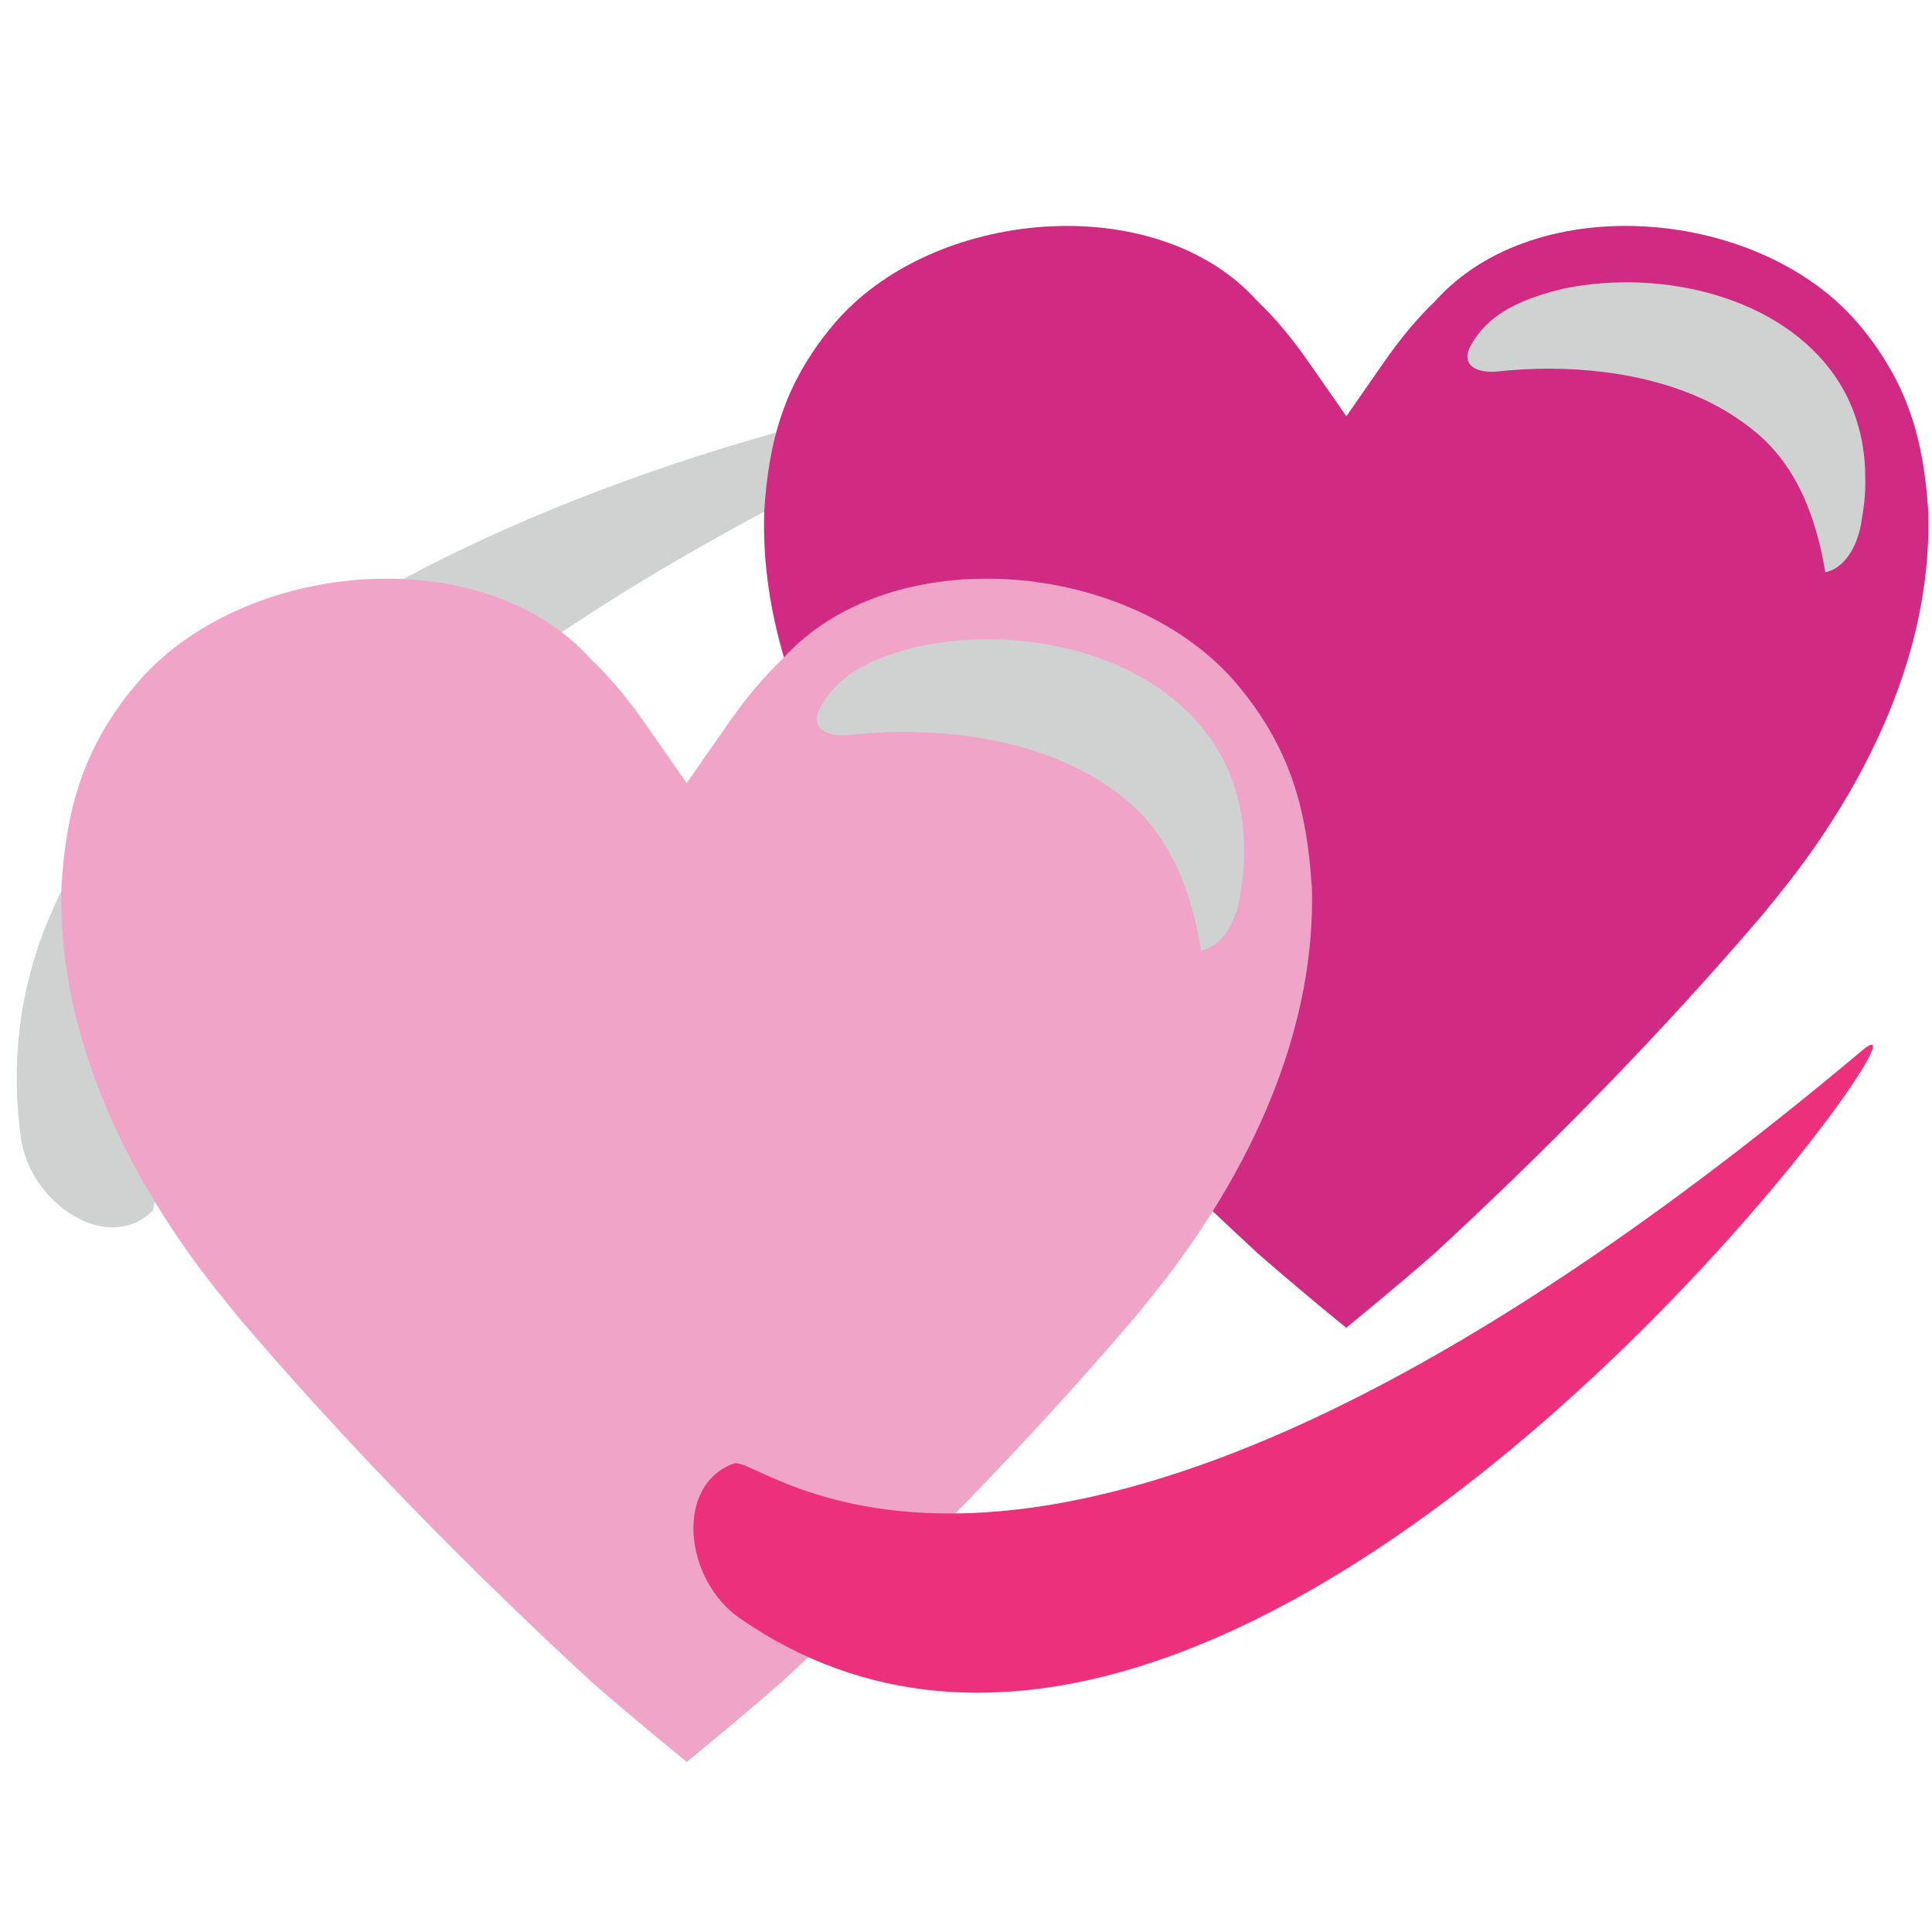
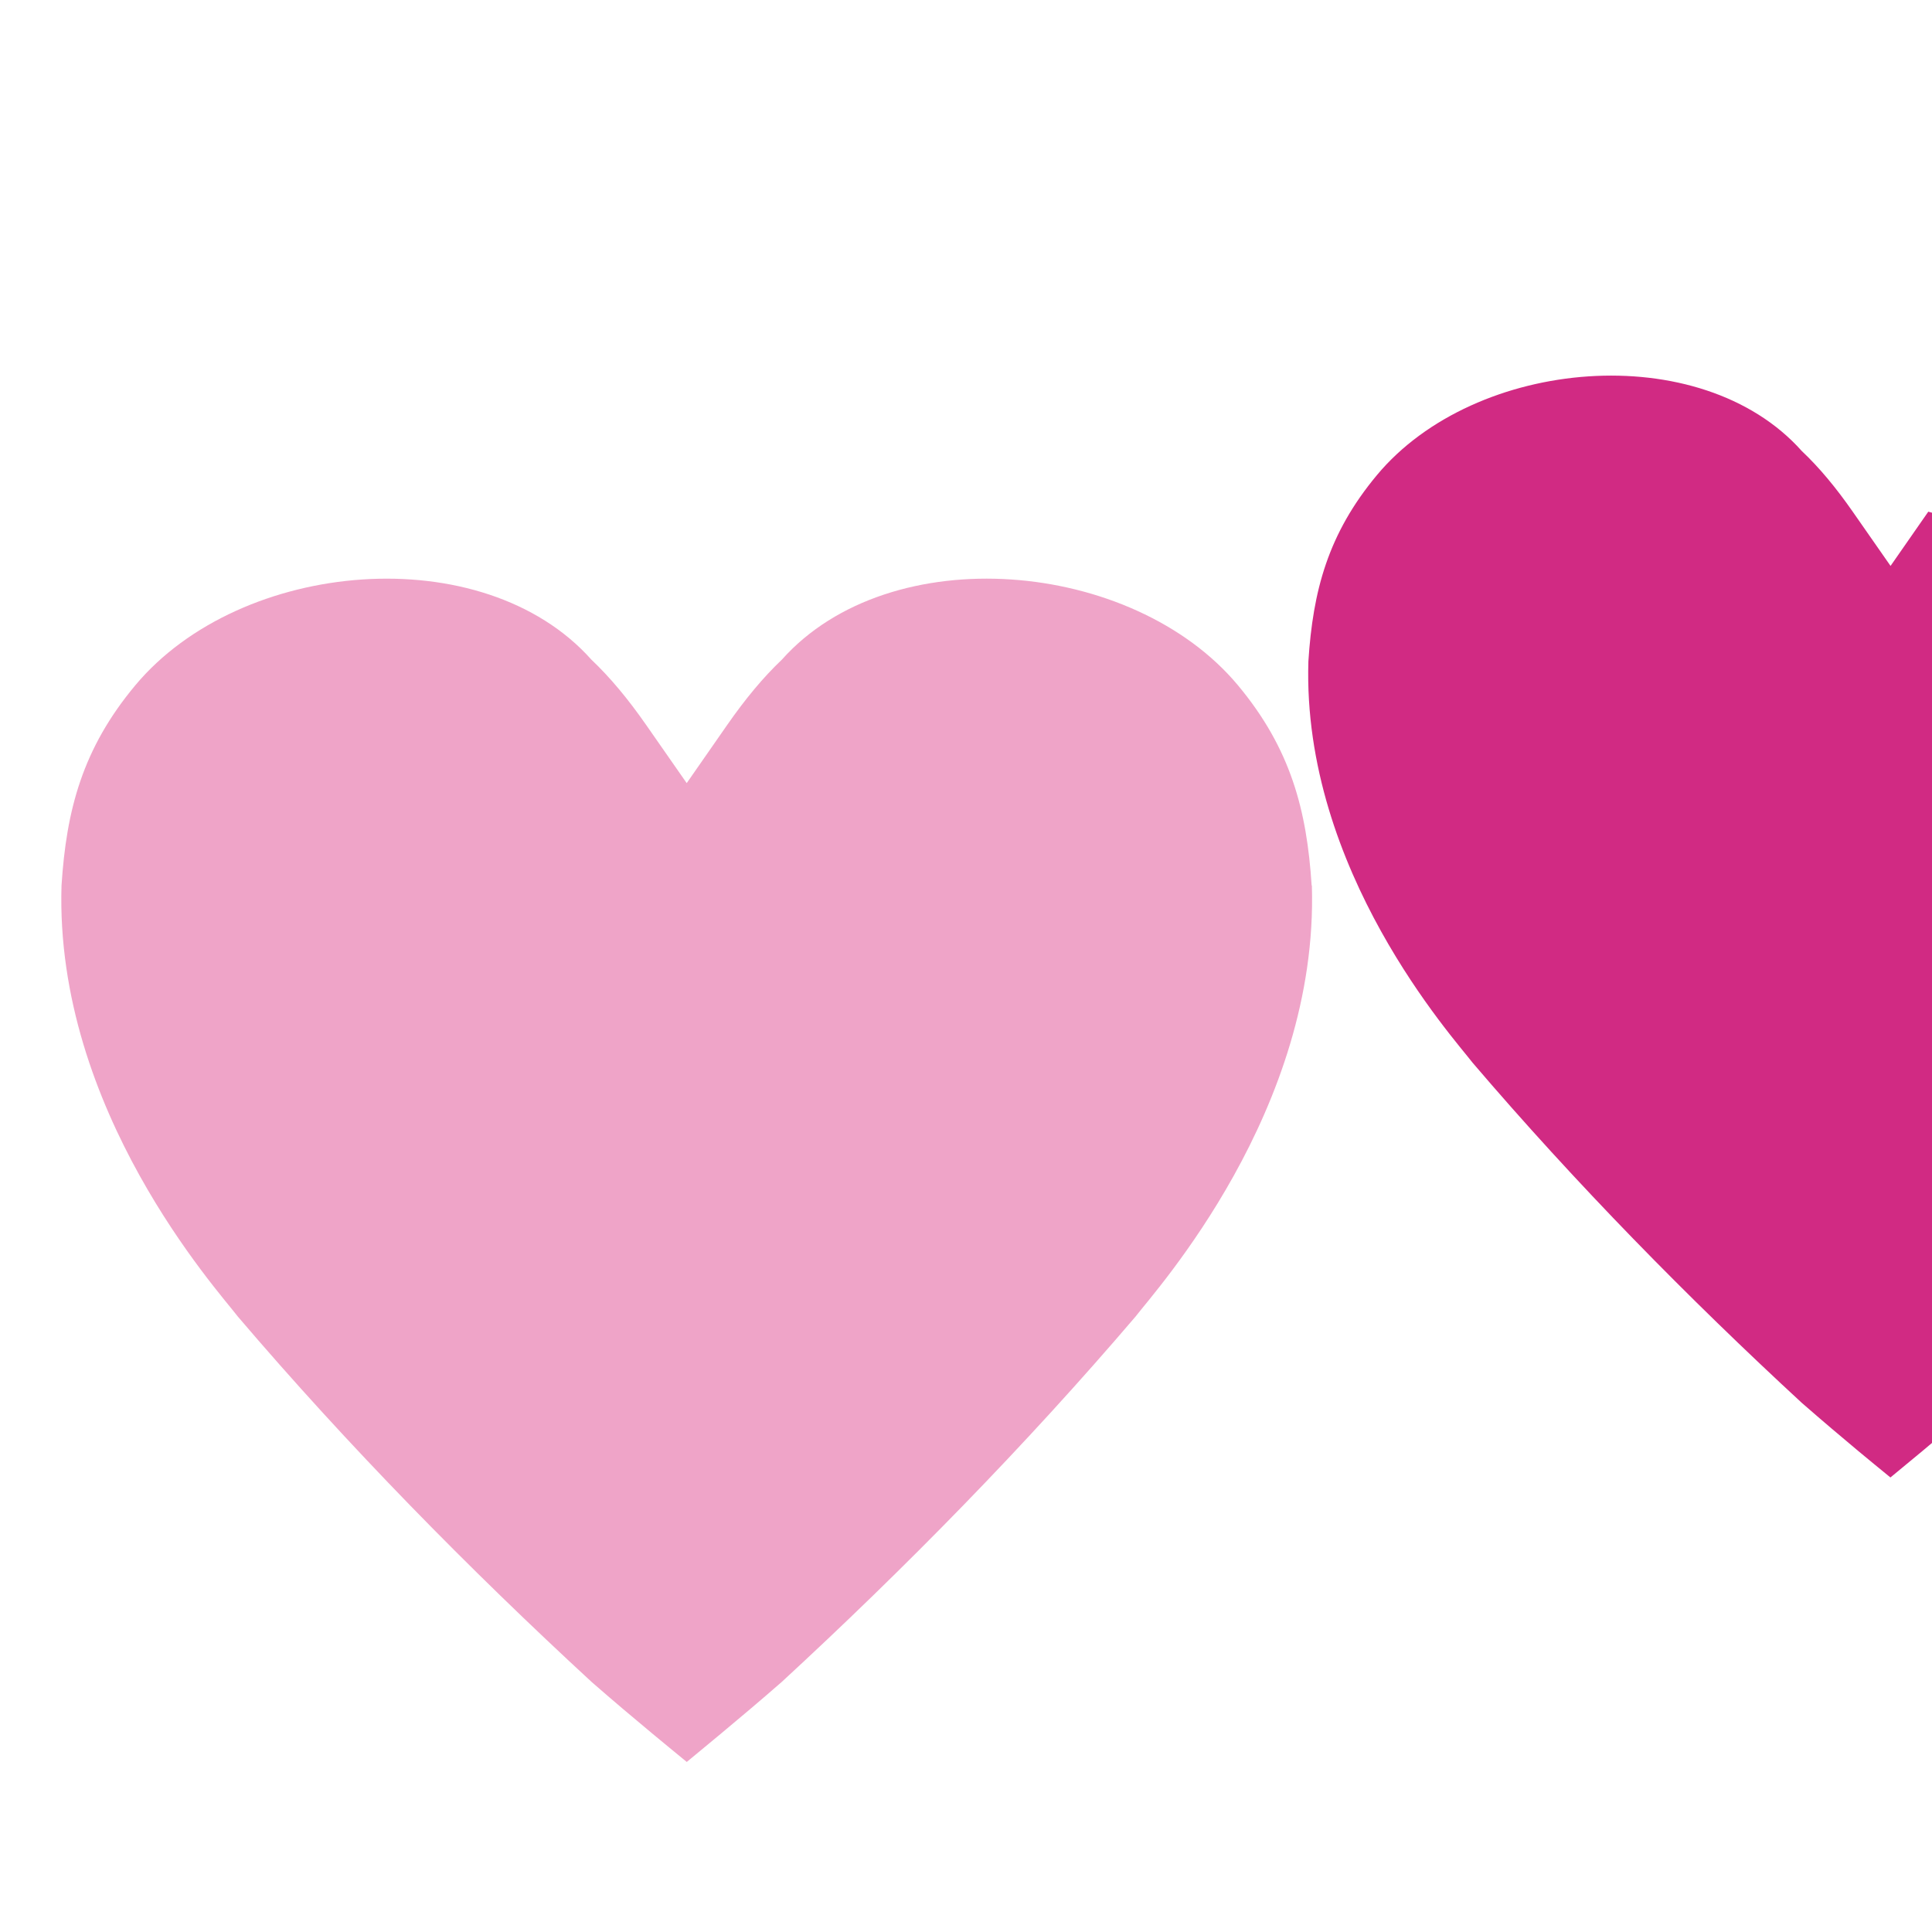
<svg xmlns="http://www.w3.org/2000/svg" viewBox="0 0 64 64" enable-background="new 0 0 64 64">
-   <path fill="#d0d1d1" d="m5.03 40.13c.705-.671-3.416-13.1 28.1-26.951 4.161-1.833-35.18 4.451-32.44 24.505.303 2.187 2.856 3.874 4.341 2.446" />
-   <path fill="#d12a83" d="m63.877 16.95c-.149-2.331-.648-4.224-2.272-6.174-3.252-3.899-10.724-4.548-14.07-.794-.58.551-1.132 1.217-1.685 2.01l-1.25 1.797-1.253-1.797c-.554-.795-1.106-1.461-1.688-2.01-3.345-3.753-10.817-3.104-14.07.794-1.627 1.95-2.125 3.843-2.274 6.174-.213 6.931 4.817 12.48 5.437 13.293 3.415 4 7.136 7.791 10.917 11.279.686.599 1.276 1.096 1.867 1.591.355.292.704.584 1.06.872.352-.288.702-.58 1.054-.872.593-.495 1.185-.992 1.868-1.591 3.782-3.488 7.504-7.275 10.918-11.279.623-.813 5.653-6.362 5.439-13.293" />
-   <path fill="#d0d1d1" d="m61.788 15.714c-.011-.636-.105-1.221-.278-1.762-.163-.534-.404-1.023-.705-1.465-1.801-2.645-5.724-3.598-9-2.928-1.276.307-2.558.788-3.146 2.01-.2.523.222.775.872.744 2.357-.264 4.967-.026 7.05.987.518.254 1 .555 1.447.91 1.495 1.158 2.143 2.959 2.437 4.745.726-.146 1.123-1.019 1.216-1.795.086-.48.128-.969.105-1.445" />
+   <path fill="#d12a83" d="m63.877 16.95l-1.25 1.797-1.253-1.797c-.554-.795-1.106-1.461-1.688-2.01-3.345-3.753-10.817-3.104-14.07.794-1.627 1.95-2.125 3.843-2.274 6.174-.213 6.931 4.817 12.48 5.437 13.293 3.415 4 7.136 7.791 10.917 11.279.686.599 1.276 1.096 1.867 1.591.355.292.704.584 1.06.872.352-.288.702-.58 1.054-.872.593-.495 1.185-.992 1.868-1.591 3.782-3.488 7.504-7.275 10.918-11.279.623-.813 5.653-6.362 5.439-13.293" />
  <path fill="#efa4c8" d="m43.45 29.335c-.16-2.503-.695-4.536-2.439-6.631-3.492-4.187-11.517-4.884-15.11-.853-.624.592-1.215 1.307-1.81 2.161l-1.343 1.93-1.345-1.93c-.595-.854-1.188-1.569-1.813-2.161-3.591-4.03-11.617-3.334-15.11.853-1.748 2.095-2.282 4.128-2.442 6.631-.229 7.444 5.173 13.403 5.839 14.276 3.666 4.3 7.665 8.367 11.726 12.11.736.643 1.37 1.177 2.01 1.709.38.313.756.627 1.137.937.378-.31.754-.624 1.131-.937.638-.532 1.273-1.066 2.01-1.709 4.063-3.746 8.06-7.813 11.727-12.11.668-.873 6.071-6.832 5.839-14.276" />
-   <path fill="#d0d1d1" d="m41.21 28.01c-.011-.684-.113-1.312-.298-1.892-.176-.573-.437-1.099-.758-1.574-1.935-2.84-6.146-3.865-9.667-3.145-1.37.329-2.748.846-3.379 2.157-.216.562.238.833.937.799 2.531-.284 5.333-.028 7.573 1.06.558.273 1.078.596 1.556.977 1.605 1.244 2.3 3.178 2.617 5.097.779-.158 1.205-1.094 1.304-1.928.094-.515.139-1.04.115-1.551" />
-   <path fill="#ed307c" d="m24.316 48.48c.937-.35 10.217 9.117 37.37-13.682 3.578-3.01-20.393 30.459-37.19 18.801-1.829-1.275-2.16-4.4-.187-5.119" />
</svg>